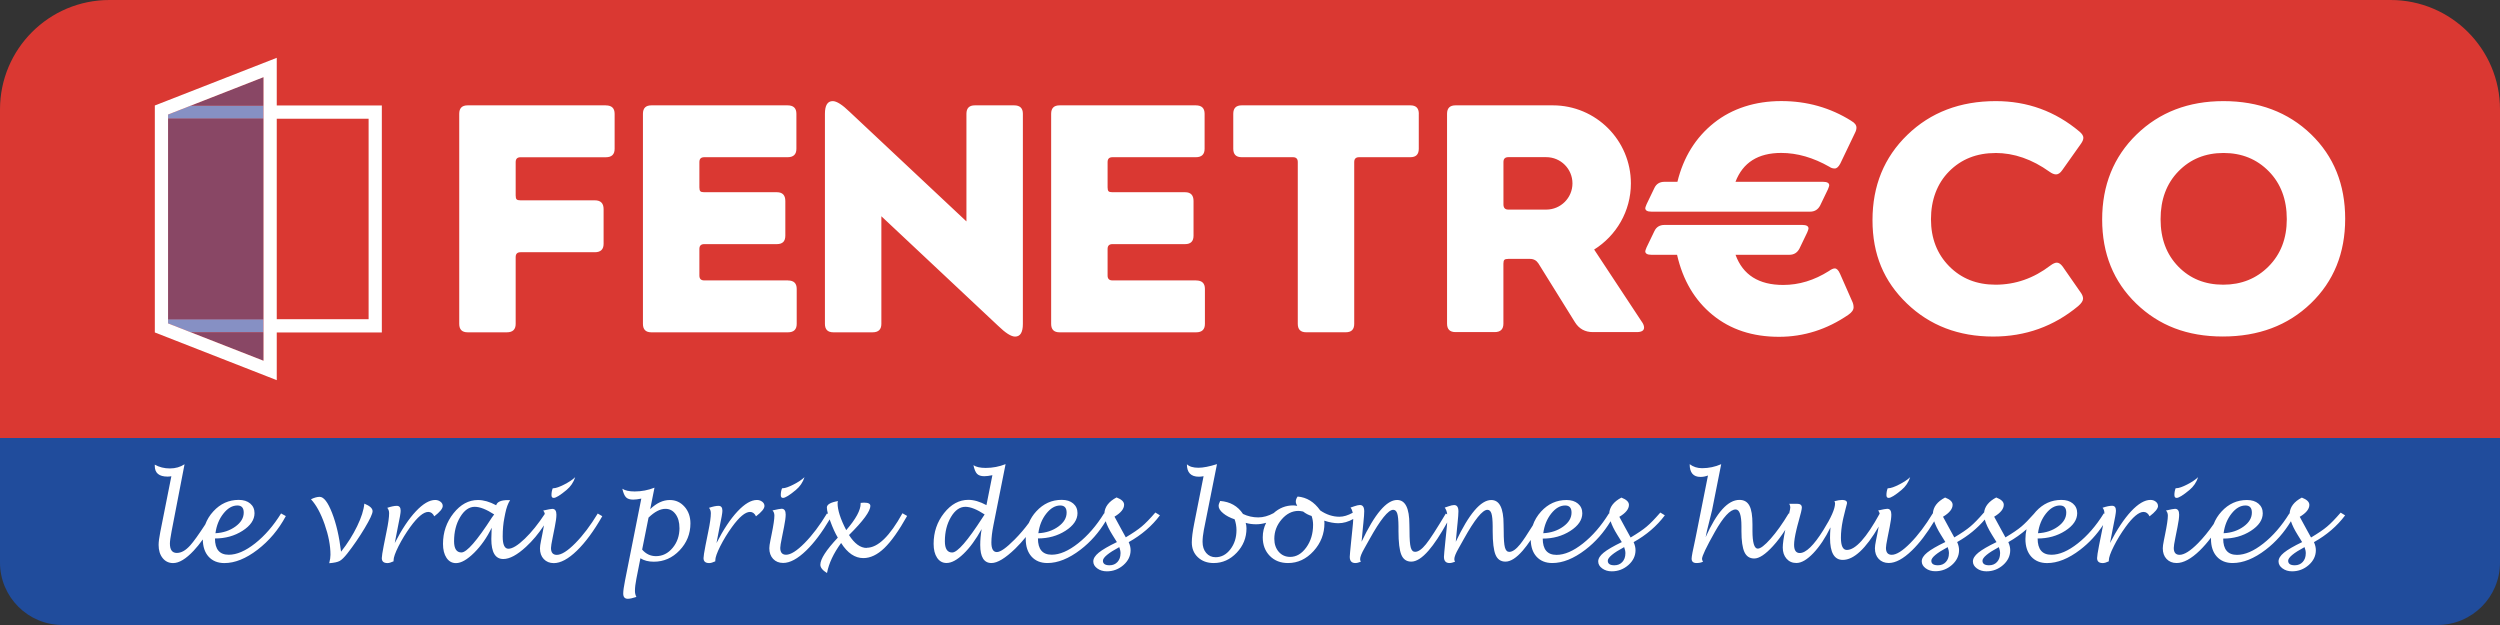
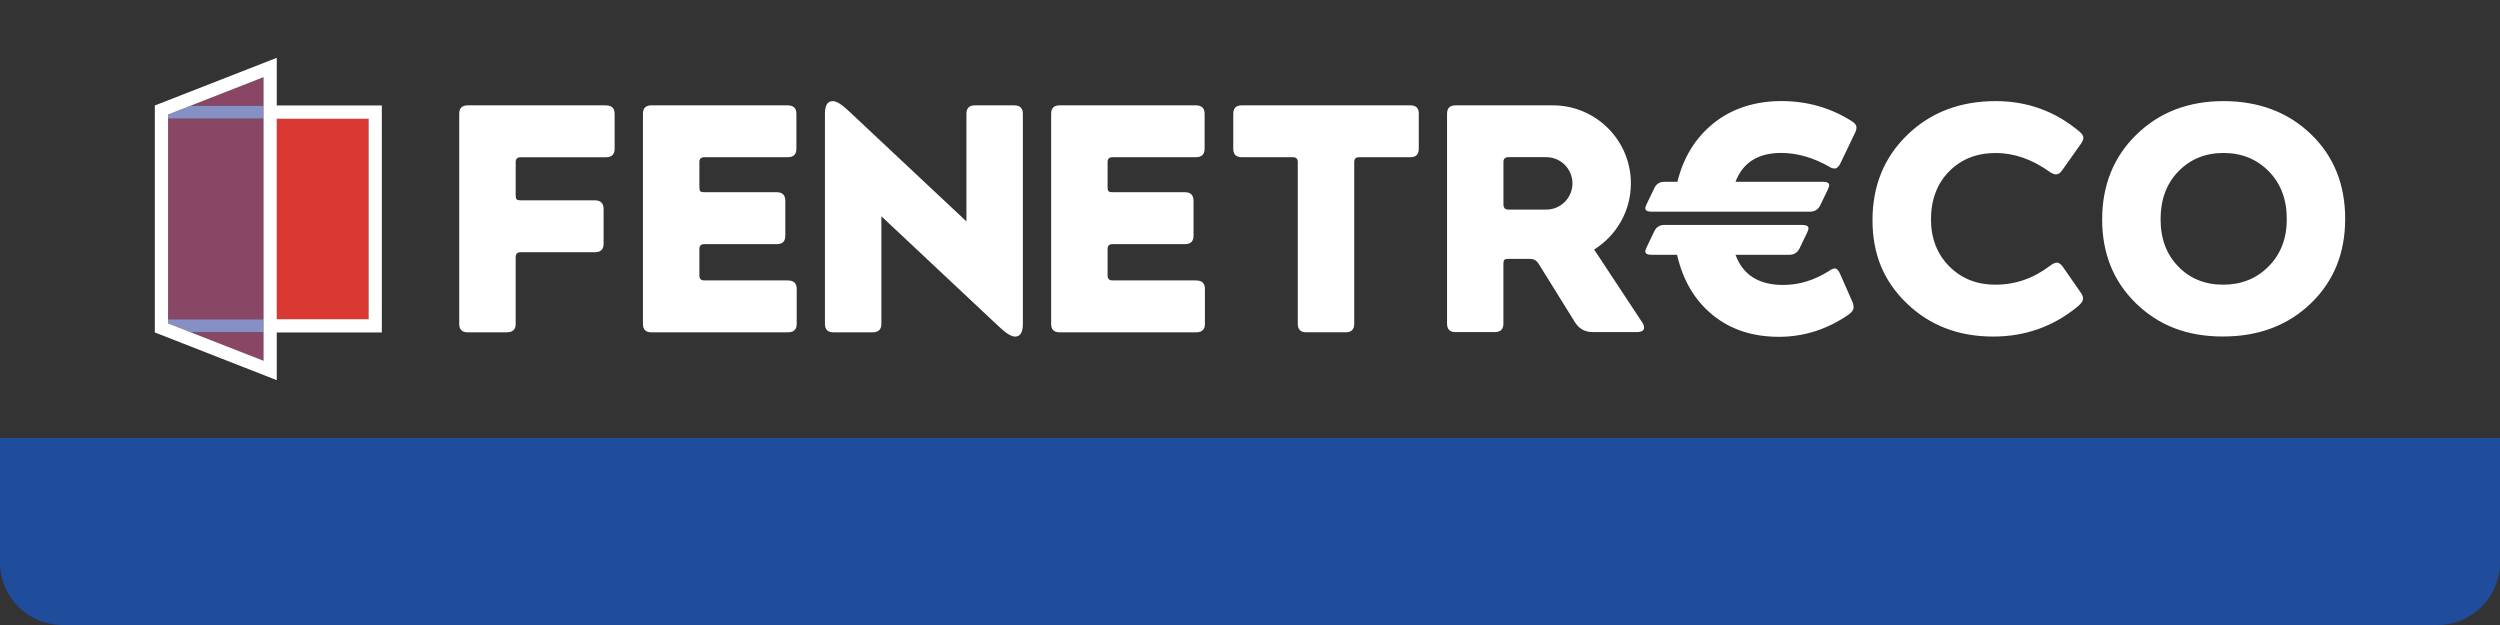
<svg xmlns="http://www.w3.org/2000/svg" id="Calque_2" data-name="Calque 2" viewBox="0 0 566.93 141.73">
  <rect x="0" y="0" width="566.93" height="141.73" fill="#333333" stroke="none" />
  <defs>
    <style>
      .cls-1 {
        fill: #fff;
      }

      .cls-2 {
        fill: #204c9c;
      }

      .cls-3 {
        fill: #da3832;
      }

      .cls-4 {
        fill: #8690c4;
      }

      .cls-5 {
        fill: #894765;
      }
    </style>
  </defs>
  <g id="Layer_1" data-name="Layer 1">
    <g>
      <g>
        <path class="cls-2" d="M566.93,99.32v28.24c0,7.83-6.35,14.17-14.17,14.17H14.17c-7.83,0-14.17-6.35-14.17-14.17v-28.24h566.93Z" />
-         <path class="cls-1" d="M493.09,112.3c0-.59.1-1.12.29-1.59h.18c.56-.01,1.37-.3,2.43-.84,1.06-.54,1.88-1.1,2.48-1.66-.37,1.16-1.03,2.13-1.97,2.91-1.43,1.19-2.4,1.79-2.9,1.79-.34,0-.5-.21-.5-.62ZM177.57,112.91c.5,0,1.47-.6,2.9-1.79.94-.78,1.6-1.75,1.97-2.91-.6.56-1.42,1.12-2.48,1.66-1.06.54-1.86.83-2.43.85h-.18c-.19.46-.29.99-.29,1.57,0,.41.17.62.5.62ZM125.57,112.91c.5,0,1.47-.6,2.9-1.79.94-.78,1.6-1.75,1.97-2.91-.6.56-1.42,1.12-2.48,1.66-1.06.54-1.86.83-2.43.85h-.18c-.19.46-.29.99-.29,1.57,0,.41.17.62.5.62ZM99.89,113.78c-.34-.26-.74-.4-1.2-.4-1.31,0-2.77.86-4.38,2.57-1.61,1.71-3.21,4.11-4.79,7.2l.71-3.67c.42-1.97.63-3.18.63-3.65,0-.75-.29-1.12-.88-1.12-.55,0-1.27.15-2.16.45.28.33.42.74.42,1.22,0,.9-.19,2.28-.58,4.15l-.63,3.14c-.3,1.54-.45,2.5-.45,2.89,0,.76.43,1.13,1.29,1.13.35,0,.81-.13,1.38-.4v-.21c-.01-.64.37-1.71,1.12-3.21.76-1.5,1.65-2.96,2.67-4.37,1.65-2.27,3.01-3.41,4.08-3.41.59,0,1.04.33,1.36,1,1.28-.98,1.92-1.76,1.92-2.35,0-.38-.17-.7-.5-.96ZM428.3,112.91c.5,0,1.47-.6,2.9-1.79.94-.78,1.6-1.75,1.97-2.91-.6.56-1.42,1.12-2.48,1.66-1.06.54-1.86.83-2.43.85h-.18c-.19.46-.29.99-.29,1.57,0,.41.17.62.5.62ZM63.75,116.44l1.07.59c-1.65,3.08-3.79,5.62-6.43,7.64-2.64,2.02-5.14,3.02-7.5,3.02-1.51,0-2.71-.49-3.59-1.46-.86-.95-1.29-2.26-1.31-3.9-.69.96-1.37,1.81-2.06,2.54-1.76,1.88-3.31,2.82-4.67,2.82-.98,0-1.78-.38-2.38-1.14-.61-.76-.91-1.76-.91-2.98,0-.69.13-1.66.38-2.93l2.51-12.64c-.33.05-.61.08-.86.08-1.93,0-2.9-.81-2.9-2.42v-.29c1.01.57,2.15.86,3.42.86s2.38-.32,3.33-.95l-2.93,15.17c-.26,1.36-.39,2.3-.39,2.81,0,1.42.52,2.13,1.56,2.13s2.02-.57,3.05-1.71c.77-.86,1.9-2.44,3.41-4.75.4-1.08,1-2.07,1.83-2.97,1.59-1.73,3.51-2.6,5.76-2.6,1.08,0,1.95.27,2.6.82.65.55.98,1.28.98,2.19,0,1.5-.91,2.84-2.72,4-1.81,1.16-3.9,1.74-6.25,1.74,0,2.46,1.04,3.69,3.13,3.69,1.81,0,3.8-.86,5.98-2.58,2.18-1.72,4.14-3.98,5.89-6.8ZM48.86,120.92c1.76-.09,3.26-.6,4.52-1.51,1.26-.91,1.89-1.97,1.89-3.17,0-1.07-.48-1.61-1.44-1.61-1.14,0-2.2.61-3.17,1.84-.97,1.22-1.57,2.71-1.8,4.45ZM82.62,114.2c-.13,1.44-.67,3.15-1.63,5.13-.96,1.98-2.17,3.91-3.65,5.78-.41-3.44-1.09-6.37-2.04-8.8-.95-2.43-1.88-3.64-2.81-3.64-.58,0-1.24.19-1.97.55,1.19,1.28,2.22,3.17,3.1,5.69.88,2.51,1.32,4.81,1.32,6.89,0,.54-.09,1.18-.28,1.92,1.09-.08,1.87-.25,2.35-.5.47-.25,1.05-.82,1.74-1.69,1.41-1.8,2.72-3.71,3.93-5.73,1.21-2.02,1.81-3.31,1.81-3.88,0-.64-.63-1.21-1.89-1.72ZM135.53,116.44l1.05.62c-1.9,3.33-3.82,5.94-5.76,7.82-1.94,1.88-3.69,2.82-5.23,2.82-.94,0-1.7-.31-2.28-.92-.58-.61-.86-1.42-.86-2.42,0-.38.08-.98.25-1.8l.28-1.39c.16-.78.28-1.44.38-2.03-1.23,1.87-2.58,3.49-4.06,4.85-2,1.85-3.72,2.78-5.16,2.78-1.82,0-2.72-1.51-2.72-4.54,0-.63.03-1.48.08-2.55-1.08,2.23-2.41,4.12-3.98,5.68-1.58,1.56-2.95,2.34-4.12,2.34-.89,0-1.61-.4-2.14-1.19-.53-.79-.8-1.85-.8-3.17,0-2.63.8-4.95,2.39-6.95s3.44-3,5.54-3c1.27,0,2.65.39,4.13,1.19.22-.78,1.11-1.17,2.67-1.17.1,0,.26,0,.49.01-.48.73-.84,1.73-1.1,3l-.21,1.07c-.24,1.19-.37,2.59-.37,4.19,0,1.84.43,2.76,1.29,2.76.91,0,2.15-.76,3.73-2.28,1.54-1.48,3.04-3.36,4.53-5.62-.06-.29-.17-.55-.36-.76,1.09-.25,1.78-.38,2.06-.38.62,0,.93.44.93,1.31,0,.65-.12,1.58-.37,2.79l-.49,2.46c-.24,1.18-.37,1.95-.37,2.31,0,1.04.44,1.56,1.32,1.56,1.05,0,2.45-.88,4.2-2.65,1.75-1.77,3.44-4.01,5.08-6.72ZM112.07,116.66c-1.77-1.15-3.24-1.73-4.41-1.73-1.27,0-2.37.77-3.3,2.31-.93,1.54-1.39,3.37-1.39,5.49,0,1.7.56,2.55,1.67,2.55,1.2,0,3.51-2.64,6.91-7.92.04-.07.21-.3.52-.71ZM489.38,114.74c0,.59-.64,1.37-1.92,2.35-.32-.66-.77-1-1.36-1-1.07,0-2.43,1.13-4.08,3.41-1.02,1.41-1.92,2.87-2.67,4.37-.76,1.5-1.13,2.57-1.13,3.21v.21c-.56.27-1.02.4-1.37.4-.86,0-1.29-.38-1.29-1.13,0-.39.15-1.35.45-2.89l.63-3.14c.11-.53.2-1.02.28-1.47-1.44,2.18-3.17,4.06-5.2,5.61-2.64,2.02-5.14,3.02-7.5,3.02-1.51,0-2.71-.49-3.59-1.46-.88-.98-1.32-2.31-1.32-4,0-.77.09-1.51.25-2.21-1.23,1.08-2.6,2.06-4.13,2.92.29.64.43,1.25.43,1.83,0,1.29-.54,2.41-1.61,3.36-1.08.95-2.34,1.43-3.78,1.43-.85,0-1.57-.22-2.17-.66-.6-.44-.9-.96-.9-1.58,0-.66.41-1.32,1.23-1.99.82-.67,2.19-1.47,4.12-2.4l-1.01-1.63c-.85-1.37-1.39-2.52-1.65-3.48-1.69,1.99-3.76,3.7-6.26,5.1.29.64.43,1.25.43,1.83,0,1.29-.54,2.41-1.61,3.36-1.08.95-2.34,1.43-3.78,1.43-.85,0-1.57-.22-2.17-.66-.6-.44-.9-.96-.9-1.58,0-.66.41-1.32,1.23-1.99.82-.67,2.19-1.47,4.12-2.4l-1.01-1.63c-.74-1.18-1.22-2.19-1.52-3.06-1.67,2.77-3.36,4.98-5.07,6.63-1.94,1.88-3.69,2.82-5.23,2.82-.94,0-1.7-.31-2.28-.92-.58-.61-.86-1.42-.86-2.42,0-.38.08-.98.25-1.8l.28-1.39c.13-.65.24-1.21.33-1.73-2.94,5.04-5.65,7.56-8.15,7.56-1.93,0-2.89-1.67-2.89-5.01,0-.63.03-1.42.1-2.37-1.16,2.4-2.46,4.34-3.88,5.84-1.43,1.5-2.71,2.24-3.85,2.24-.92,0-1.66-.32-2.23-.97-.57-.65-.86-1.49-.86-2.52,0-.87.19-2.21.57-4.02-.88,1.36-1.8,2.61-2.8,3.69-1.71,1.87-3.12,2.8-4.23,2.8-1.04,0-1.78-.48-2.23-1.45-.45-.97-.68-2.55-.68-4.74v-1.12c0-2.54-.44-3.81-1.31-3.81-1.24,0-2.81,1.7-4.73,5.11-1.93,3.43-2.9,5.47-2.9,6.1,0,.21.08.42.24.62-.38.21-.87.32-1.48.32-.75,0-1.12-.33-1.12-1,0-.46.27-1.86.79-4.2.02-.08.13-.62.33-1.63l2.59-13.02c-.56.21-1.13.32-1.7.32-1.63,0-2.45-.96-2.45-2.89.81.61,1.74.91,2.81.91,1.51,0,2.95-.3,4.34-.91l-2.07,10.43c-.03.12-.41,1.68-1.16,4.69-.06.25-.16.73-.3,1.44,2.51-5.64,5.06-8.46,7.67-8.46,1.04,0,1.79.43,2.26,1.31s.69,2.28.69,4.23v1.51c.01,2.62.4,3.96,1.17,4,.62.03,1.6-.72,2.95-2.24,1.34-1.52,2.71-3.43,4.09-5.74l.1.05c.18-.72.27-1.2.27-1.42,0-.25-.08-.53-.24-.82h1.74c.75-.01,1.12.28,1.12.86,0,.36-.24,1.4-.73,3.11-.15.51-.25.86-.29,1.06l-.19.77c-.37,1.54-.55,2.71-.55,3.51,0,1.24.43,1.86,1.29,1.86,1.4,0,3.19-1.74,5.35-5.21,1.77-2.83,2.65-4.84,2.65-6.04,0-.17-.05-.34-.15-.5.69-.19,1.27-.29,1.75-.29.74,0,1.11.23,1.11.68,0,.11-.03.27-.1.48-.03.13-.11.43-.24.92-.02.09-.1.43-.25,1.02-.11.41-.19.74-.24.98l-.13.6c-.28,1.38-.42,2.68-.42,3.89,0,1.85.45,2.77,1.34,2.77,1.96,0,4.44-2.75,7.45-8.24-.07-.27-.17-.51-.35-.71,1.09-.25,1.78-.38,2.06-.38.62,0,.93.44.93,1.31,0,.65-.12,1.58-.37,2.79l-.49,2.46c-.24,1.18-.36,1.95-.36,2.31,0,1.04.44,1.56,1.32,1.56,1.05,0,2.45-.88,4.2-2.65,1.75-1.77,3.44-4.01,5.08-6.72l.04.02c.08-1.5,1-2.71,2.77-3.64,1.14.44,1.71.99,1.71,1.65,0,.94-.73,1.85-2.18,2.71l1.44,2.65,1.12,2.04c1.61-.96,2.82-1.78,3.63-2.47.82-.68,1.85-1.74,3.09-3.17l.03.02c.15-1.4,1.07-2.55,2.76-3.44,1.14.44,1.71.99,1.71,1.65,0,.94-.73,1.85-2.18,2.71l1.44,2.65,1.12,2.04c1.61-.96,2.82-1.78,3.63-2.47.75-.63,1.69-1.59,2.81-2.85.15-.2.32-.39.49-.58,1.59-1.73,3.51-2.6,5.76-2.6,1.08,0,1.95.27,2.6.82.65.55.98,1.28.98,2.19,0,1.5-.91,2.84-2.72,4-1.81,1.16-3.9,1.74-6.25,1.74,0,2.46,1.04,3.69,3.13,3.69,1.81,0,3.8-.86,5.98-2.58,2.18-1.72,4.14-3.98,5.89-6.8l.14.08s0-.1,0-.14c0-.49-.14-.9-.42-1.22.88-.3,1.6-.45,2.16-.45.59,0,.88.37.88,1.12,0,.46-.21,1.68-.63,3.65l-.71,3.67c1.59-3.09,3.19-5.48,4.79-7.2,1.61-1.71,3.07-2.57,4.38-2.57.46,0,.86.13,1.2.4.34.26.5.59.5.96ZM462.17,120.92c1.76-.09,3.26-.6,4.52-1.51,1.26-.91,1.88-1.97,1.88-3.17,0-1.07-.48-1.61-1.44-1.61-1.14,0-2.2.61-3.17,1.84-.97,1.22-1.57,2.71-1.8,4.45ZM441.97,125.51c0-.47-.1-.95-.29-1.44-2.47,1.33-3.71,2.36-3.71,3.09,0,.69.5,1.03,1.5,1.03.74,0,1.34-.25,1.8-.75.46-.5.69-1.15.69-1.94ZM453.57,125.51c0-.47-.1-.95-.29-1.44-2.47,1.33-3.71,2.36-3.71,3.09,0,.69.5,1.03,1.5,1.03.74,0,1.34-.25,1.8-.75.46-.5.69-1.15.69-1.94ZM376.53,116.24l1.01.62c-1.81,2.42-4.17,4.45-7.08,6.08.29.64.43,1.25.43,1.83,0,1.29-.54,2.41-1.61,3.36-1.08.95-2.34,1.43-3.78,1.43-.85,0-1.57-.22-2.17-.66-.6-.44-.9-.96-.9-1.58,0-.66.41-1.32,1.23-1.99.82-.67,2.19-1.47,4.12-2.4l-1.01-1.63c-.75-1.2-1.24-2.22-1.53-3.1-1.54,2.54-3.43,4.71-5.72,6.46-2.64,2.02-5.14,3.02-7.5,3.02-1.51,0-2.71-.49-3.59-1.46-.84-.93-1.26-2.19-1.3-3.77-.63.93-1.22,1.72-1.79,2.38-1.46,1.69-2.78,2.53-3.94,2.53-1.07,0-1.82-.52-2.25-1.55-.43-1.03-.65-2.83-.65-5.37v-1.08c-.01-1.38-.1-2.35-.28-2.91-.18-.56-.48-.84-.92-.84-1.11,0-2.9,2.22-5.36,6.65-.61,1.09-1,1.78-1.17,2.09-.65,1.13-.97,1.94-.97,2.45,0,.2.05.4.16.58-.49.2-.9.3-1.24.3-.85,0-1.27-.47-1.27-1.41,0-.27.11-1.48.33-3.63l.28-2.74c.06-.54.1-1.01.13-1.43-1.55,2.79-2.95,4.91-4.21,6.36-1.46,1.69-2.78,2.53-3.94,2.53-1.07,0-1.82-.52-2.25-1.55-.43-1.03-.65-2.83-.65-5.37v-1.08c-.01-1.38-.1-2.35-.28-2.91-.18-.56-.48-.84-.92-.84-1.11,0-2.9,2.22-5.36,6.65-.61,1.09-1,1.78-1.17,2.09-.65,1.13-.97,1.94-.97,2.45,0,.2.05.4.16.58-.49.2-.9.3-1.24.3-.85,0-1.27-.47-1.27-1.41,0-.27.11-1.48.33-3.63l.28-2.74c.1-.89.16-1.63.18-2.21-1.11.63-2.24.96-3.39.96-.93,0-1.99-.19-3.18-.58.03.2.04.38.04.54,0,2.43-.82,4.55-2.47,6.36-1.65,1.81-3.58,2.71-5.79,2.71-1.69,0-3.07-.54-4.13-1.62-1.06-1.08-1.6-2.48-1.6-4.21,0-1.2.26-2.3.77-3.3-.73.21-1.48.34-2.27.34-.83,0-1.62-.1-2.37-.32.12.41.18.83.18,1.26,0,2.11-.74,3.95-2.22,5.51-1.48,1.56-3.22,2.34-5.22,2.34-1.46,0-2.65-.44-3.58-1.31s-1.38-2-1.38-3.38c0-1,.18-2.43.55-4.3l2.12-10.7c-.41.08-.77.11-1.08.11-1.8,0-2.7-.94-2.7-2.82.55.53,1.42.79,2.62.79,1.05,0,2.45-.27,4.2-.82l-2.98,14.94c-.19,1.01-.29,1.9-.29,2.68,0,1.04.27,1.87.82,2.52.55.64,1.26.97,2.13.97,1.32,0,2.44-.6,3.36-1.8.92-1.2,1.38-2.65,1.38-4.34,0-.84-.14-1.66-.42-2.46-1.06-.35-1.93-.81-2.61-1.38-.68-.56-1.02-1.12-1.02-1.66,0-.29.12-.66.35-1.12,2.27.18,4,1.16,5.18,2.95,1.09.52,2.24.78,3.46.78,1.14,0,2.3-.33,3.48-.97,1.28-1.16,2.76-1.75,4.44-1.75.29,0,.59.04.91.11-.21-.38-.32-.7-.32-.96,0-.4.14-.79.42-1.16,2.05.17,3.76,1.22,5.12,3.15,1.39.95,2.85,1.43,4.36,1.43.93,0,1.94-.31,3.02-.91-.1-.46-.26-.86-.51-1.17.18-.06.47-.16.88-.3.52-.18.94-.28,1.25-.28.66,0,.98.48.98,1.44,0,.5-.06,1.37-.19,2.6-.03.27-.05.53-.08.77l-.33,3.52c2.98-6.31,5.67-9.47,8.05-9.47,1.86,0,2.79,1.85,2.79,5.55l.03,1.53c0,1.77.09,2.99.27,3.66.18.68.51,1.02.99,1.02.72,0,1.54-.58,2.47-1.73s2.42-3.47,4.5-6.95l.32.19c-.07-.62-.26-1.14-.57-1.54.18-.06.47-.16.88-.3.52-.18.94-.28,1.25-.28.66,0,.98.48.98,1.44,0,.5-.06,1.37-.19,2.6-.03.27-.05.53-.08.77l-.33,3.52c2.98-6.31,5.67-9.47,8.05-9.47,1.86,0,2.79,1.85,2.79,5.55l.03,1.53c0,1.77.09,2.99.27,3.66.18.68.51,1.02.99,1.02.72,0,1.54-.58,2.47-1.73.66-.82,1.61-2.25,2.86-4.26.39-1.16,1.02-2.22,1.89-3.17,1.59-1.73,3.51-2.6,5.76-2.6,1.08,0,1.95.27,2.6.82.65.55.98,1.28.98,2.19,0,1.5-.91,2.84-2.72,4-1.81,1.16-3.9,1.74-6.25,1.74,0,2.46,1.04,3.69,3.13,3.69,1.81,0,3.8-.86,5.98-2.58,2.18-1.72,4.14-3.98,5.89-6.8l.07.04c.08-1.5,1-2.72,2.77-3.65,1.14.44,1.71.99,1.71,1.65,0,.94-.73,1.85-2.18,2.71l1.44,2.65,1.12,2.04c1.61-.96,2.82-1.78,3.63-2.47.82-.68,1.85-1.74,3.09-3.17ZM349.98,120.92c1.76-.09,3.26-.6,4.52-1.51,1.26-.91,1.88-1.97,1.88-3.17,0-1.07-.48-1.61-1.44-1.61-1.14,0-2.2.61-3.17,1.84-.97,1.22-1.57,2.71-1.8,4.45ZM297.77,119.02c0-.69-.11-1.36-.33-2.01-.7-.21-1.34-.55-1.93-1.01-.43-.09-.79-.14-1.07-.14-1.43,0-2.7.65-3.8,1.93-1.11,1.29-1.66,2.75-1.66,4.4,0,1.19.34,2.18,1,2.94.67.77,1.53,1.15,2.58,1.16,1.42,0,2.64-.72,3.67-2.15,1.03-1.43,1.54-3.14,1.54-5.13ZM368.6,125.51c0-.47-.1-.95-.29-1.44-2.47,1.33-3.71,2.36-3.71,3.09,0,.69.5,1.03,1.5,1.03.74,0,1.34-.25,1.8-.75.46-.5.69-1.15.69-1.94ZM524.74,122.94c.29.64.43,1.25.43,1.83,0,1.29-.54,2.41-1.61,3.36-1.08.95-2.34,1.43-3.78,1.43-.85,0-1.57-.22-2.17-.66-.6-.44-.9-.96-.9-1.58,0-.66.41-1.32,1.23-1.99.82-.67,2.19-1.47,4.12-2.4l-1.01-1.63c-.75-1.2-1.24-2.22-1.53-3.1-1.54,2.54-3.43,4.71-5.72,6.46-2.64,2.02-5.14,3.02-7.5,3.02-1.51,0-2.71-.49-3.59-1.46-.88-.98-1.32-2.31-1.32-4,0-.1,0-.2.01-.3-.85,1.12-1.71,2.1-2.57,2.94-1.94,1.88-3.69,2.82-5.23,2.82-.94,0-1.7-.31-2.28-.92-.58-.61-.86-1.42-.86-2.42,0-.38.08-.98.25-1.8l.28-1.39c.41-2,.62-3.41.62-4.21,0-.48-.14-.87-.43-1.17,1.09-.25,1.78-.38,2.06-.38.62,0,.93.44.93,1.31,0,.65-.12,1.58-.37,2.79l-.49,2.46c-.24,1.18-.36,1.95-.36,2.31,0,1.04.44,1.56,1.32,1.56,1.05,0,2.45-.88,4.2-2.65,1.2-1.22,2.38-2.67,3.53-4.33.4-1.04.99-1.99,1.79-2.85,1.59-1.73,3.51-2.6,5.76-2.6,1.08,0,1.95.27,2.6.82.65.55.98,1.28.98,2.19,0,1.5-.91,2.84-2.72,4-1.81,1.16-3.9,1.74-6.25,1.74,0,2.46,1.04,3.69,3.13,3.69,1.81,0,3.8-.86,5.98-2.58,2.18-1.72,4.14-3.98,5.89-6.8l.06.04c.08-1.5,1-2.72,2.77-3.65,1.14.44,1.71.99,1.71,1.65,0,.94-.73,1.85-2.18,2.71l1.44,2.65,1.12,2.04c1.61-.96,2.82-1.78,3.63-2.47.82-.68,1.85-1.74,3.09-3.17l1.01.62c-1.81,2.42-4.17,4.45-7.08,6.08ZM504.26,120.92c1.76-.09,3.26-.6,4.52-1.51,1.26-.91,1.88-1.97,1.88-3.17,0-1.07-.48-1.61-1.44-1.61-1.14,0-2.2.61-3.17,1.84-.97,1.22-1.57,2.71-1.8,4.45ZM522.89,125.51c0-.47-.1-.95-.29-1.44-2.47,1.33-3.71,2.36-3.71,3.09,0,.69.5,1.03,1.5,1.03.74,0,1.34-.25,1.8-.75.46-.5.69-1.15.69-1.94ZM196.54,124.26c-1.42,0-2.76-.98-4.01-2.93,3.23-3.2,4.84-5.4,4.84-6.61,0-.49-.45-.73-1.36-.73h-.15c-.36.03-.59.04-.69.05v.16c.01,1.49-1.08,3.49-3.27,6.02-1.31-2.53-1.96-4.56-1.96-6.09,0-.15.03-.32.09-.5-1.68.29-2.52.77-2.52,1.46,0,.36.09.86.25,1.47l-.22-.13c-1.64,2.71-3.33,4.95-5.08,6.72-1.75,1.77-3.15,2.65-4.2,2.65-.88,0-1.32-.52-1.32-1.56,0-.35.12-1.12.37-2.31l.49-2.46c.24-1.21.37-2.14.37-2.79,0-.87-.31-1.31-.93-1.31-.28,0-.96.13-2.06.38.29.3.43.69.43,1.17,0,.81-.21,2.21-.62,4.21l-.28,1.39c-.17.82-.25,1.43-.25,1.8,0,1,.29,1.81.86,2.42.58.61,1.33.92,2.28.92,1.55,0,3.29-.94,5.23-2.82,1.79-1.73,3.56-4.09,5.32-7.06.05.15.09.28.15.44.53,1.46,1.09,2.69,1.69,3.7-2.64,2.81-3.96,4.86-3.96,6.15,0,.63.5,1.26,1.51,1.88.41-2.19,1.48-4.47,3.2-6.82,1.45,2.29,3.13,3.43,5.04,3.43,1.6,0,3.19-.76,4.76-2.27,1.57-1.51,3.29-3.94,5.17-7.29l-1.06-.61c-2.88,5.22-5.58,7.83-8.11,7.83ZM262.03,116.24l1.01.62c-1.81,2.42-4.17,4.45-7.08,6.08.29.64.43,1.25.43,1.83,0,1.29-.54,2.41-1.61,3.36-1.08.95-2.34,1.43-3.78,1.43-.85,0-1.57-.22-2.17-.66-.6-.44-.9-.96-.9-1.58,0-.66.41-1.32,1.23-1.99.82-.67,2.19-1.47,4.12-2.4l-1.01-1.63c-.75-1.2-1.24-2.22-1.53-3.1-1.54,2.54-3.43,4.71-5.72,6.46-2.64,2.02-5.14,3.02-7.5,3.02-1.51,0-2.71-.49-3.59-1.46-.88-.98-1.32-2.31-1.32-4,0-.15.01-.29.02-.44-.76.92-1.55,1.82-2.42,2.66-2.24,2.16-4.03,3.24-5.37,3.24-1.7,0-2.55-1.36-2.55-4.09,0-1.13.1-2.33.32-3.61-1.31,2.36-2.68,4.24-4.12,5.62-1.43,1.38-2.71,2.07-3.84,2.07-.9,0-1.61-.39-2.14-1.18-.53-.79-.79-1.84-.79-3.16,0-2.66.79-4.98,2.37-6.98,1.58-2,3.42-3,5.51-3,1.25,0,2.62.4,4.1,1.2l1.35-6.79c-.74.15-1.35.23-1.84.23-.74,0-1.28-.18-1.63-.53-.35-.35-.62-1.01-.83-1.97.61.41,1.53.62,2.79.62,1.56,0,3.06-.29,4.5-.86l-2.75,13.82c-.31,1.55-.47,2.86-.47,3.95,0,1.45.41,2.17,1.24,2.17s2.15-.95,4.03-2.84c1.21-1.22,2.27-2.47,3.22-3.76.4-.96.96-1.84,1.7-2.64,1.59-1.73,3.51-2.6,5.76-2.6,1.08,0,1.95.27,2.6.82.65.55.98,1.28.98,2.19,0,1.5-.91,2.84-2.72,4-1.81,1.16-3.9,1.74-6.25,1.74,0,2.46,1.04,3.69,3.13,3.69,1.81,0,3.8-.86,5.98-2.58,2.18-1.72,4.14-3.98,5.89-6.8l.06.04c.08-1.5,1-2.72,2.77-3.65,1.14.44,1.71.99,1.71,1.65,0,.94-.73,1.85-2.18,2.71l1.44,2.65,1.12,2.04c1.61-.96,2.82-1.78,3.63-2.47.82-.68,1.85-1.74,3.09-3.17ZM235.48,120.92c1.76-.09,3.26-.6,4.52-1.51,1.26-.91,1.88-1.97,1.88-3.17,0-1.07-.48-1.61-1.44-1.61-1.14,0-2.2.61-3.17,1.84-.97,1.22-1.57,2.71-1.8,4.45ZM223.28,116.66c-1.75-1.15-3.2-1.73-4.36-1.73-1.26,0-2.35.77-3.27,2.32-.92,1.55-1.38,3.38-1.38,5.49,0,1.7.55,2.55,1.66,2.55,1.19,0,3.49-2.64,6.89-7.92.06-.09.22-.33.47-.71ZM254.11,125.51c0-.47-.1-.95-.29-1.44-2.47,1.33-3.71,2.36-3.71,3.09,0,.69.5,1.03,1.5,1.03.74,0,1.34-.25,1.8-.75.46-.5.69-1.15.69-1.94ZM172.85,113.78c-.34-.26-.74-.4-1.2-.4-1.31,0-2.77.86-4.38,2.57-1.61,1.71-3.21,4.11-4.79,7.2l.71-3.67c.42-1.97.63-3.18.63-3.65,0-.75-.29-1.12-.88-1.12-.55,0-1.27.15-2.16.45.28.33.42.74.42,1.22,0,.9-.19,2.28-.58,4.15l-.63,3.14c-.3,1.54-.45,2.5-.45,2.89,0,.76.43,1.13,1.29,1.13.35,0,.81-.13,1.38-.4v-.21c-.01-.64.37-1.71,1.12-3.21.76-1.5,1.65-2.96,2.67-4.37,1.65-2.27,3.01-3.41,4.08-3.41.59,0,1.04.33,1.36,1,1.28-.98,1.92-1.76,1.92-2.35,0-.38-.17-.7-.5-.96ZM155.23,114.9c.89,1.01,1.34,2.28,1.34,3.79,0,2.36-.82,4.4-2.46,6.12-1.64,1.72-3.59,2.57-5.84,2.57-1.22,0-2.23-.26-3.04-.78l-.92,4.67c-.21,1.05-.32,1.97-.32,2.75,0,.5.11.95.33,1.35-.85.28-1.5.42-1.94.42-.7,0-1.05-.39-1.05-1.19,0-.61.14-1.62.42-3.01l3.68-18.52c-.73.15-1.35.23-1.84.23-.73,0-1.27-.17-1.62-.52-.35-.35-.63-1-.84-1.95.61.41,1.55.62,2.8.62,1.56,0,3.05-.29,4.49-.86l-.97,4.87c1.43-1.38,2.91-2.07,4.44-2.07,1.34,0,2.45.51,3.34,1.52ZM154.08,119.72c0-1.29-.29-2.33-.88-3.13-.59-.8-1.35-1.2-2.3-1.2-1.18,0-2.46.66-3.83,1.99l-1.45,7.25c.85.99,1.89,1.49,3.13,1.49,1.48,0,2.74-.62,3.78-1.87,1.04-1.24,1.56-2.76,1.56-4.54Z" />
      </g>
      <g>
-         <path class="cls-3" d="M566.93,24.82v74.5H0V24.82C0,11.11,11.11,0,24.82,0h517.29c13.71,0,24.82,11.11,24.82,24.82Z" />
        <g>
          <path class="cls-1" d="M321.74,25.8v7.94c0,1.28-.64,1.91-1.91,1.91h-11.63c-.74,0-1.1.37-1.1,1.1v36.69c0,1.28-.64,1.91-1.91,1.91h-8.98c-1.28,0-1.91-.64-1.91-1.91v-36.69c0-.74-.37-1.1-1.1-1.1h-11.62c-1.28,0-1.91-.64-1.91-1.91v-7.94c0-1.27.64-1.91,1.91-1.91h38.26c1.28,0,1.91.64,1.91,1.91ZM137.39,23.89h-31.34c-1.28,0-1.91.64-1.91,1.91v47.65c0,1.28.64,1.91,1.91,1.91h8.9c1.32,0,1.99-.64,1.99-1.91v-15.15c0-.74.37-1.1,1.1-1.1h16.85c1.32,0,1.99-.64,1.99-1.91v-7.87c0-1.32-.66-1.99-1.99-1.99h-16.85c-.44,0-.74-.07-.88-.22-.15-.15-.22-.44-.22-.88v-7.57c0-.74.37-1.1,1.1-1.1h19.35c1.32,0,1.99-.64,1.99-1.91v-7.94c0-1.27-.66-1.91-1.99-1.91ZM271.25,63.59h-18.98c-.74,0-1.1-.37-1.1-1.1v-6.03c0-.74.37-1.1,1.1-1.1h16.48c1.27,0,1.91-.64,1.91-1.91v-7.87c0-1.32-.64-1.99-1.91-1.99h-16.48c-.44,0-.74-.07-.88-.22-.15-.15-.22-.44-.22-.88v-5.74c0-.74.37-1.1,1.1-1.1h18.91c1.32,0,1.99-.64,1.99-1.91v-7.94c0-1.27-.66-1.91-1.99-1.91h-30.9c-1.28,0-1.91.64-1.91,1.91v47.65c0,1.28.64,1.91,1.91,1.91h30.97c1.32,0,1.99-.64,1.99-1.91v-7.94c0-1.27-.66-1.91-1.99-1.91ZM229.97,23.89h-8.9c-1.28,0-1.91.64-1.91,1.91v24.41l-26.49-24.85c-1.67-1.62-2.94-2.43-3.83-2.43-1.18,0-1.77.96-1.77,2.87v47.65c0,1.28.64,1.91,1.91,1.91h8.9c1.32,0,1.99-.64,1.99-1.91v-24.41l26.49,24.86c1.67,1.62,2.94,2.43,3.83,2.43,1.18,0,1.77-.96,1.77-2.87V25.8c0-1.27-.66-1.91-1.99-1.91ZM178.68,63.59h-18.98c-.74,0-1.1-.37-1.1-1.1v-6.03c0-.74.37-1.1,1.1-1.1h16.48c1.28,0,1.91-.64,1.91-1.91v-7.87c0-1.32-.64-1.99-1.91-1.99h-16.48c-.44,0-.74-.07-.88-.22-.15-.15-.22-.44-.22-.88v-5.74c0-.74.37-1.1,1.1-1.1h18.91c1.32,0,1.99-.64,1.99-1.91v-7.94c0-1.27-.66-1.91-1.99-1.91h-30.9c-1.28,0-1.91.64-1.91,1.91v47.65c0,1.28.64,1.91,1.91,1.91h30.97c1.32,0,1.99-.64,1.99-1.91v-7.94c0-1.27-.66-1.91-1.99-1.91ZM452.5,34.69c4.22,0,8.31,1.42,12.29,4.27.54.39,1.03.59,1.47.59.49,0,.96-.32,1.4-.96l4.27-6.03c.34-.49.52-.93.52-1.32,0-.44-.3-.91-.88-1.4-5.49-4.61-11.82-6.91-18.98-6.91-8.09,0-14.78,2.55-20.05,7.65-5.27,5.1-7.91,11.54-7.91,19.34s2.6,13.9,7.8,18.9c5.2,5,11.72,7.5,19.57,7.5,7.31,0,13.73-2.3,19.28-6.91.74-.64,1.1-1.2,1.1-1.69,0-.39-.15-.81-.44-1.25l-4.19-6.03c-.44-.59-.88-.88-1.32-.88-.39,0-.88.22-1.47.66-3.78,2.89-7.92,4.34-12.43,4.34-4.27,0-7.77-1.4-10.52-4.19-2.75-2.79-4.12-6.35-4.12-10.66s1.37-8.08,4.12-10.85c2.75-2.77,6.25-4.16,10.52-4.16ZM531.82,49.62c0,7.79-2.6,14.19-7.8,19.19-5.2,5-11.85,7.5-19.94,7.5s-14.49-2.49-19.64-7.46c-5.15-4.98-7.73-11.34-7.73-19.08s2.6-14.22,7.8-19.27c5.2-5.05,11.77-7.57,19.72-7.57s14.65,2.5,19.83,7.5c5.18,5,7.76,11.4,7.76,19.19ZM518.58,49.7c0-4.46-1.36-8.08-4.08-10.85-2.72-2.77-6.14-4.16-10.26-4.16s-7.53,1.39-10.23,4.16c-2.7,2.77-4.05,6.39-4.05,10.85s1.34,7.99,4.01,10.74c2.67,2.75,6.07,4.12,10.19,4.12s7.55-1.38,10.3-4.15c2.75-2.77,4.12-6.34,4.12-10.7ZM417.25,62.05c-.34-.78-.74-1.18-1.18-1.18-.34,0-.79.2-1.32.59-3.34,2.11-6.79,3.16-10.37,3.16-5.54,0-9.15-2.28-10.81-6.84h12.21c1.03,0,1.79-.47,2.28-1.4l1.77-3.68c.2-.49.29-.78.29-.88,0-.54-.47-.81-1.4-.81h-31.27c-1.08,0-1.84.47-2.28,1.4l-1.77,3.68c-.2.49-.3.79-.3.88,0,.54.47.81,1.4.81h5.81c1.32,5.79,4.01,10.33,8.06,13.64,4.05,3.31,9.06,4.96,15.05,4.96,5.64,0,10.89-1.67,15.74-5,.78-.54,1.18-1.1,1.18-1.69,0-.49-.12-.98-.37-1.47l-2.72-6.18ZM419.83,27.41c-4.76-2.99-10.05-4.49-15.89-4.49s-11.12,1.65-15.27,4.96c-4.15,3.31-6.91,7.76-8.28,13.35h-2.94c-1.08,0-1.84.47-2.28,1.4l-1.77,3.68c-.2.49-.3.78-.3.88,0,.54.47.81,1.4.81h35.98c1.03,0,1.79-.47,2.28-1.4l1.77-3.68c.2-.49.29-.78.29-.88,0-.54-.47-.81-1.4-.81h-19.86c1.67-4.36,5.12-6.55,10.37-6.55,3.63,0,7.28,1.06,10.96,3.16.34.25.74.37,1.18.37s.86-.37,1.25-1.1l3.38-7.06c.2-.39.29-.76.29-1.1,0-.59-.39-1.1-1.18-1.54ZM372.32,72.96c.34.49.51.93.51,1.32,0,.69-.56,1.03-1.69,1.03h-9.92c-1.76,0-3.11-.73-4.04-2.2l-8.31-13.37c-.44-.68-1.08-1.03-1.91-1.03h-4.93c-.44,0-.73.07-.88.22-.15.15-.22.44-.22.88v13.59c0,1.27-.66,1.91-1.98,1.91h-8.89c-1.27,0-1.91-.64-1.91-1.91V25.8c0-1.27.64-1.91,1.91-1.91h22.08c9.78,0,17.7,7.93,17.7,17.7,0,6.33-3.33,11.87-8.33,15l10.8,16.37ZM356.59,41.59c0-3.29-2.66-5.95-5.95-5.95h-8.6c-.73,0-1.1.37-1.1,1.1v9.62c0,.78.37,1.17,1.1,1.17h8.6c3.29,0,5.95-2.66,5.95-5.95Z" />
          <g>
            <path class="cls-4" d="M59.76,75.39h-16.41l-5.24-2.05v-.95h21.65v3ZM59.76,23.92h-16.41l-5.24,2.05v.95h21.65v-3Z" />
            <rect class="cls-3" x="62.76" y="26.92" width="20.83" height="45.47" />
            <path class="cls-5" d="M43.35,23.92l16.41-6.42v6.42h-16.41ZM43.35,75.39l16.41,6.42v-6.42h-16.41ZM38.11,72.39h21.65V26.92h-21.65v45.47Z" />
            <path class="cls-1" d="M62.76,23.92v-10.81l-27.65,10.81v51.47l27.65,10.82v-10.82h23.83V23.92h-23.83ZM59.76,81.81l-21.65-8.47V25.97l21.65-8.47v64.31ZM83.59,72.39h-20.83V26.92h20.83v45.47Z" />
          </g>
        </g>
      </g>
    </g>
  </g>
</svg>